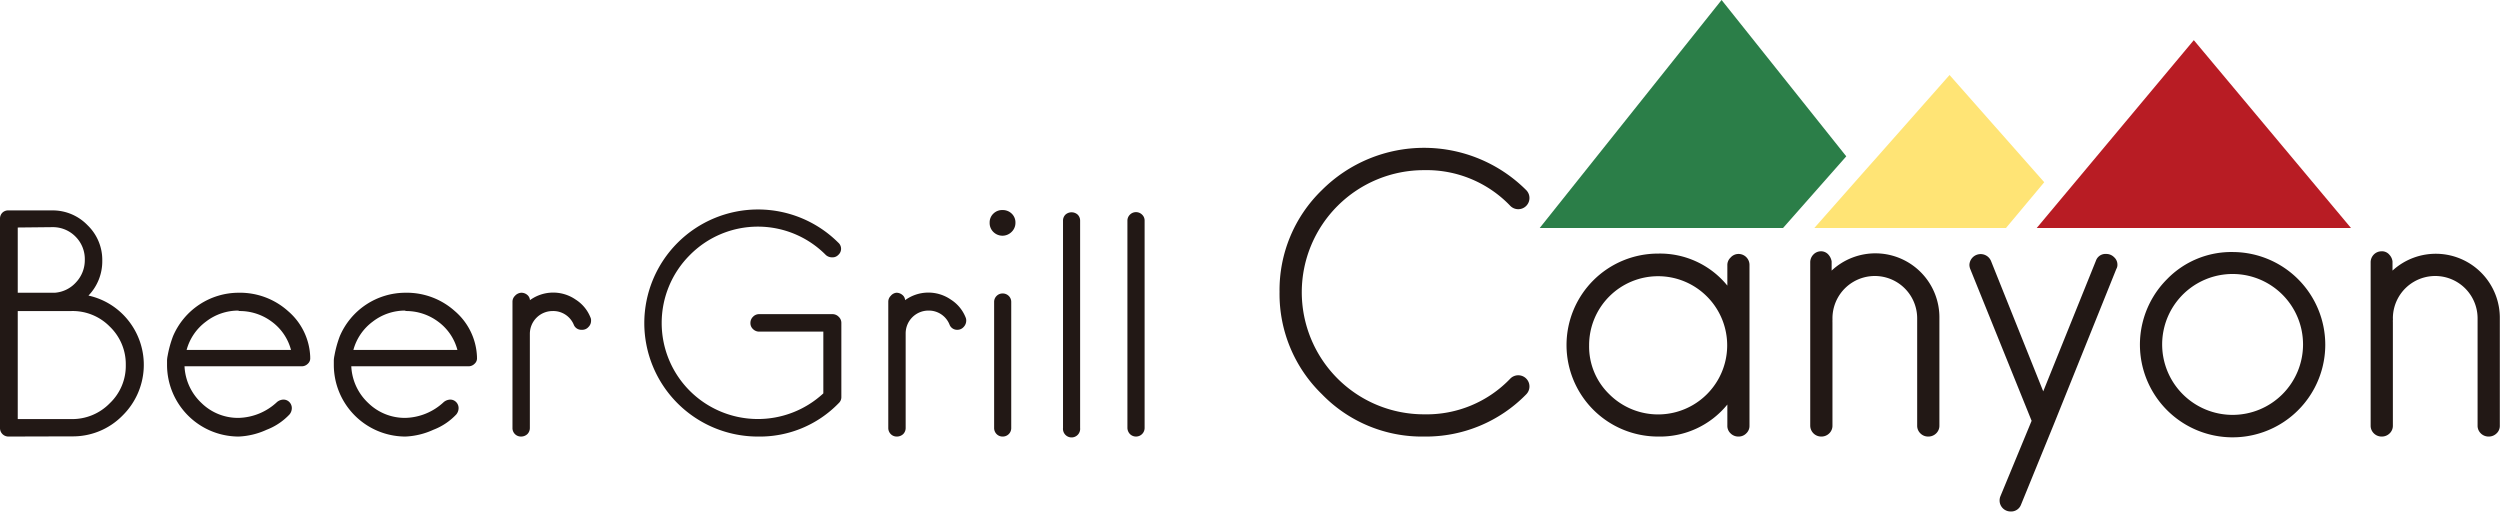
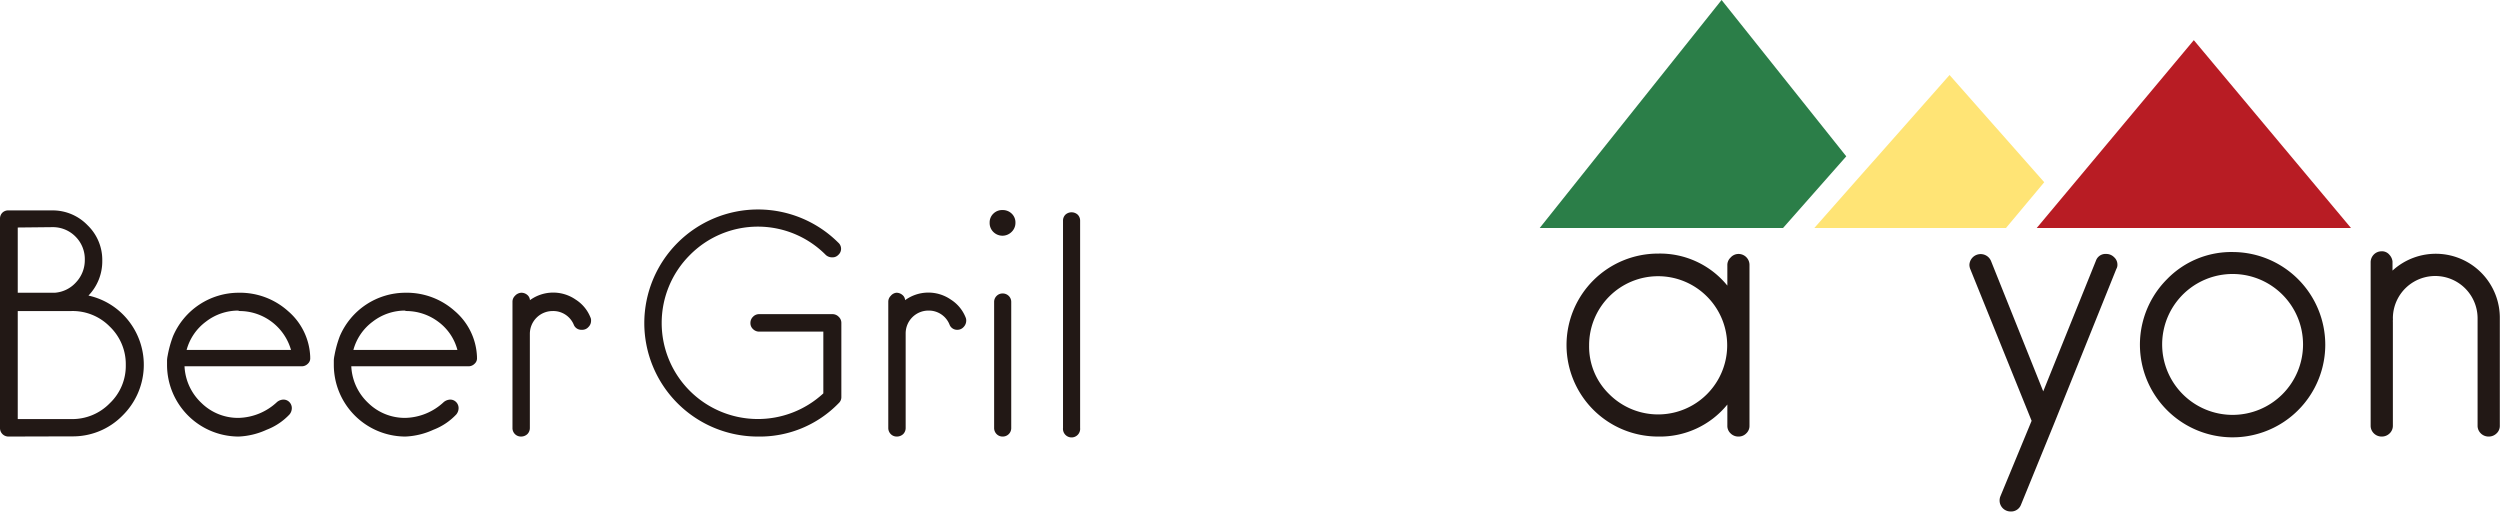
<svg xmlns="http://www.w3.org/2000/svg" viewBox="0 0 273.28 55.95">
  <defs>
    <style>.cls-1{fill:#2b7e48;}.cls-2{fill:#ffe475;}.cls-3{fill:#b81c24;}.cls-4{fill:#221815;}</style>
  </defs>
  <g id="レイヤー_2" data-name="レイヤー 2">
    <g id="レイヤー_1-2" data-name="レイヤー 1">
      <polygon class="cls-1" points="188.19 0 168.31 24.92 194.91 24.92 201.82 17.09 188.19 0" />
      <polygon class="cls-2" points="213.11 8.2 205.19 17.16 203.91 18.6 198.33 24.92 208.95 24.92 211.38 24.92 219.28 24.92 223.46 19.92 213.11 8.2" />
      <polygon class="cls-3" points="239.81 4.39 226.85 19.89 225.62 21.36 222.64 24.92 228.77 24.92 231.3 24.92 256.99 24.92 239.81 4.39" />
      <path class="cls-4" d="M.94,47.72A.92.92,0,0,1,0,46.78V23.9a.9.9,0,0,1,.27-.66A.91.91,0,0,1,.94,23H5.69a5.29,5.29,0,0,1,3.88,1.62,5.26,5.26,0,0,1,1.61,3.88,5.39,5.39,0,0,1-1.51,3.81A7.66,7.66,0,0,1,14,35a7.78,7.78,0,0,1-.59,10.41,7.59,7.59,0,0,1-5.55,2.29Zm1-22.85V32H6a3.45,3.45,0,0,0,2.33-1.16,3.52,3.52,0,0,0,.94-2.42,3.47,3.47,0,0,0-1-2.54,3.47,3.47,0,0,0-2.54-1.05Zm0,9.08V45.81H7.82A5.71,5.71,0,0,0,12,44.08a5.63,5.63,0,0,0,1.75-4.18A5.69,5.69,0,0,0,12,35.7,5.69,5.69,0,0,0,7.82,34H1.91Z" />
-       <path class="cls-4" d="M26.09,47.72a7.84,7.84,0,0,1-7.83-7.82v-.52a3.35,3.35,0,0,1,.07-.52,12,12,0,0,1,.58-2.1A7.81,7.81,0,0,1,26.09,32a7.86,7.86,0,0,1,5.39,2,6.92,6.92,0,0,1,2.43,5v.1a.79.79,0,0,1-.26.66.93.93,0,0,1-.68.28H20.17a5.86,5.86,0,0,0,1.84,4,5.7,5.7,0,0,0,4.08,1.64,6.36,6.36,0,0,0,4.2-1.74,1.16,1.16,0,0,1,.68-.26.9.9,0,0,1,.66.27.94.94,0,0,1,.27.67,1.1,1.1,0,0,1-.25.68,6.76,6.76,0,0,1-2.51,1.68A8.13,8.13,0,0,1,26.09,47.72Zm0-13.77a5.78,5.78,0,0,0-3.58,1.21,5.7,5.7,0,0,0-2.11,3.09H31.81a5.6,5.6,0,0,0-2.12-3.1A5.86,5.86,0,0,0,26.09,34Z" />
+       <path class="cls-4" d="M26.09,47.72a7.84,7.84,0,0,1-7.83-7.82v-.52a3.35,3.35,0,0,1,.07-.52,12,12,0,0,1,.58-2.1A7.81,7.81,0,0,1,26.09,32a7.86,7.86,0,0,1,5.39,2,6.92,6.92,0,0,1,2.43,5v.1a.79.79,0,0,1-.26.66.93.93,0,0,1-.68.28H20.17a5.86,5.86,0,0,0,1.84,4,5.7,5.7,0,0,0,4.08,1.64,6.36,6.36,0,0,0,4.2-1.74,1.16,1.16,0,0,1,.68-.26.9.9,0,0,1,.66.27.94.94,0,0,1,.27.67,1.1,1.1,0,0,1-.25.68,6.76,6.76,0,0,1-2.51,1.68A8.13,8.13,0,0,1,26.09,47.72Zm0-13.77a5.78,5.78,0,0,0-3.58,1.21,5.7,5.7,0,0,0-2.11,3.09H31.81A5.86,5.86,0,0,0,26.09,34Z" />
      <path class="cls-4" d="M44.32,47.72a7.84,7.84,0,0,1-7.83-7.82v-.52a3.35,3.35,0,0,1,.07-.52,12,12,0,0,1,.58-2.1A7.81,7.81,0,0,1,44.32,32a7.86,7.86,0,0,1,5.39,2,6.92,6.92,0,0,1,2.43,5v.1a.79.79,0,0,1-.26.66.93.93,0,0,1-.68.28H38.4a5.86,5.86,0,0,0,1.84,4,5.72,5.72,0,0,0,4.08,1.64,6.36,6.36,0,0,0,4.2-1.74,1.19,1.19,0,0,1,.68-.26.9.9,0,0,1,.66.27.94.94,0,0,1,.27.67,1.1,1.1,0,0,1-.25.68,6.76,6.76,0,0,1-2.51,1.68A8.13,8.13,0,0,1,44.32,47.72Zm0-13.77a5.78,5.78,0,0,0-3.58,1.21,5.7,5.7,0,0,0-2.11,3.09H50a5.6,5.6,0,0,0-2.12-3.1A5.86,5.86,0,0,0,44.32,34Z" />
      <path class="cls-4" d="M63.58,36.05a.88.88,0,0,1-.87-.58A2.43,2.43,0,0,0,60.41,34a2.49,2.49,0,0,0-2.49,2.49V46.78a.94.94,0,0,1-.27.67,1,1,0,0,1-.69.27.92.92,0,0,1-.94-.94V33a.9.9,0,0,1,.27-.66A1,1,0,0,1,57,32a1,1,0,0,1,.63.23.81.81,0,0,1,.3.58,4.32,4.32,0,0,1,5-.06,4.1,4.1,0,0,1,1.61,1.94.68.68,0,0,1,.07.35.94.94,0,0,1-.28.7A.9.9,0,0,1,63.58,36.05Z" />
      <path class="cls-4" d="M82.84,47.72A12.41,12.41,0,0,1,70.43,35.31a12.43,12.43,0,0,1,21.2-8.79.89.89,0,0,1,0,1.35.86.86,0,0,1-.66.26,1,1,0,0,1-.7-.26,10.45,10.45,0,0,0-14.85,0,10.49,10.49,0,0,0,0,14.87A10.53,10.53,0,0,0,90,43V36.25H83a.94.94,0,0,1-.69-.28.87.87,0,0,1-.28-.66.93.93,0,0,1,.28-.68.91.91,0,0,1,.69-.29h8a.94.94,0,0,1,.68.29.9.9,0,0,1,.29.68v8.11a.88.88,0,0,1-.29.65A12,12,0,0,1,82.84,47.72Z" />
      <path class="cls-4" d="M104.66,36.05a.88.88,0,0,1-.87-.58,2.43,2.43,0,0,0-2.3-1.52A2.49,2.49,0,0,0,99,36.44V46.78a.94.94,0,0,1-.27.67,1,1,0,0,1-.7.27.9.9,0,0,1-.66-.27.94.94,0,0,1-.27-.67V33a.9.9,0,0,1,.27-.66A.91.91,0,0,1,98,32a1,1,0,0,1,.63.23.79.79,0,0,1,.31.58,4.32,4.32,0,0,1,5-.06,4.1,4.1,0,0,1,1.61,1.94.8.8,0,0,1,.07.35,1,1,0,0,1-.28.7A.9.9,0,0,1,104.66,36.05Z" />
      <path class="cls-4" d="M108.18,24.35a1.33,1.33,0,0,1,.41-1,1.37,1.37,0,0,1,1-.39,1.41,1.41,0,0,1,1,.39,1.33,1.33,0,0,1,.41,1,1.36,1.36,0,0,1-.42,1,1.41,1.41,0,0,1-2,0A1.36,1.36,0,0,1,108.18,24.35Zm.76,8a.91.91,0,0,1,.66-.27.94.94,0,0,1,.67.27.91.91,0,0,1,.27.66V46.78a.92.92,0,0,1-.94.94.91.91,0,0,1-.66-.27.94.94,0,0,1-.27-.67V33A.91.91,0,0,1,108.94,32.35Z" />
      <path class="cls-4" d="M116.2,24.12a.91.91,0,0,1,.27-.66,1,1,0,0,1,1.33,0,.91.91,0,0,1,.27.66V46.78a.94.94,0,1,1-1.87,0Z" />
-       <path class="cls-4" d="M123.24,24.12a.92.92,0,0,1,.28-.66.94.94,0,0,1,1.32,0,.88.88,0,0,1,.28.66V46.78a.94.94,0,0,1-1.6.67,1,1,0,0,1-.28-.67Z" />
-       <path class="cls-4" d="M155.68,47.72a15.22,15.22,0,0,1-11.18-4.63,15.26,15.26,0,0,1-4.63-11.18,15.21,15.21,0,0,1,4.63-11.13,15.8,15.8,0,0,1,22.33,0,1.22,1.22,0,1,1-1.73,1.73,12.65,12.65,0,0,0-9.42-3.91A13.35,13.35,0,0,0,142.3,31.91a13.35,13.35,0,0,0,13.38,13.38,12.65,12.65,0,0,0,9.42-3.91,1.22,1.22,0,0,1,1.73,1.73A15.32,15.32,0,0,1,155.68,47.72Z" />
      <path class="cls-4" d="M190.05,27.76A1.2,1.2,0,0,1,191.24,29V46.53a1.11,1.11,0,0,1-.35.84,1.15,1.15,0,0,1-.84.35,1.19,1.19,0,0,1-.88-.35,1.11,1.11,0,0,1-.35-.84V44.22a9.49,9.49,0,0,1-7.58,3.5,10,10,0,0,1-10-10,10,10,0,0,1,10-10,9.49,9.49,0,0,1,7.58,3.5V29a1.11,1.11,0,0,1,.35-.84A1.15,1.15,0,0,1,190.05,27.76ZM175.91,43.09a7.55,7.55,0,1,0,10.68-10.68,7.54,7.54,0,0,0-12.88,5.35A7.25,7.25,0,0,0,175.91,43.09Z" />
-       <path class="cls-4" d="M199,27.47a1.07,1.07,0,0,1,.89.39,1.44,1.44,0,0,1,.33.72c0,.22,0,.55,0,1A7,7,0,0,1,212,34.8V46.53a1.15,1.15,0,0,1-.35.84,1.21,1.21,0,0,1-.88.35,1.17,1.17,0,0,1-.85-.35,1.15,1.15,0,0,1-.35-.84V34.8a4.63,4.63,0,0,0-9.26,0,1.91,1.91,0,0,1,0,.2,1.83,1.83,0,0,0,0,.21V46.53a1.15,1.15,0,0,1-.35.84,1.21,1.21,0,0,1-.89.35,1.2,1.2,0,0,1-1.19-1.19V28.7a1.21,1.21,0,0,1,.35-.88A1.15,1.15,0,0,1,199,27.47Z" />
      <path class="cls-4" d="M230.23,27.76a1.19,1.19,0,0,1,.86.35,1.09,1.09,0,0,1,.37.84.87.87,0,0,1-.12.45l-6.84,17-3.58,8.77a1.15,1.15,0,0,1-1.15.74,1.2,1.2,0,0,1-1.19-1.19,1.26,1.26,0,0,1,.08-.45L222.08,46,215.37,29.4a1.29,1.29,0,0,1-.09-.45,1.23,1.23,0,0,1,2.35-.45l5.72,14.28,5.76-14.28A1.1,1.1,0,0,1,230.23,27.76Z" />
      <path class="cls-4" d="M244.06,27.55a10.14,10.14,0,0,1,10.12,10.13,10.13,10.13,0,1,1-17.29-7.17A9.8,9.8,0,0,1,244.06,27.55Zm-5.44,15.56a7.7,7.7,0,0,0,13.13-5.43,7.7,7.7,0,1,0-13.13,5.43Z" />
      <path class="cls-4" d="M260.32,27.47a1.05,1.05,0,0,1,.88.39,1.28,1.28,0,0,1,.33.72c0,.22,0,.55,0,1a7,7,0,0,1,11.73,5.23V46.53a1.11,1.11,0,0,1-.35.84,1.21,1.21,0,0,1-.88.35,1.19,1.19,0,0,1-.85-.35,1.15,1.15,0,0,1-.35-.84V34.8a4.63,4.63,0,0,0-9.26,0,.79.79,0,0,1,0,.2,1.83,1.83,0,0,0,0,.21V46.53a1.15,1.15,0,0,1-.35.84,1.21,1.21,0,0,1-.88.35,1.19,1.19,0,0,1-.85-.35,1.15,1.15,0,0,1-.35-.84V28.7a1.21,1.21,0,0,1,.35-.88A1.19,1.19,0,0,1,260.32,27.47Z" />
    </g>
  </g>
</svg>